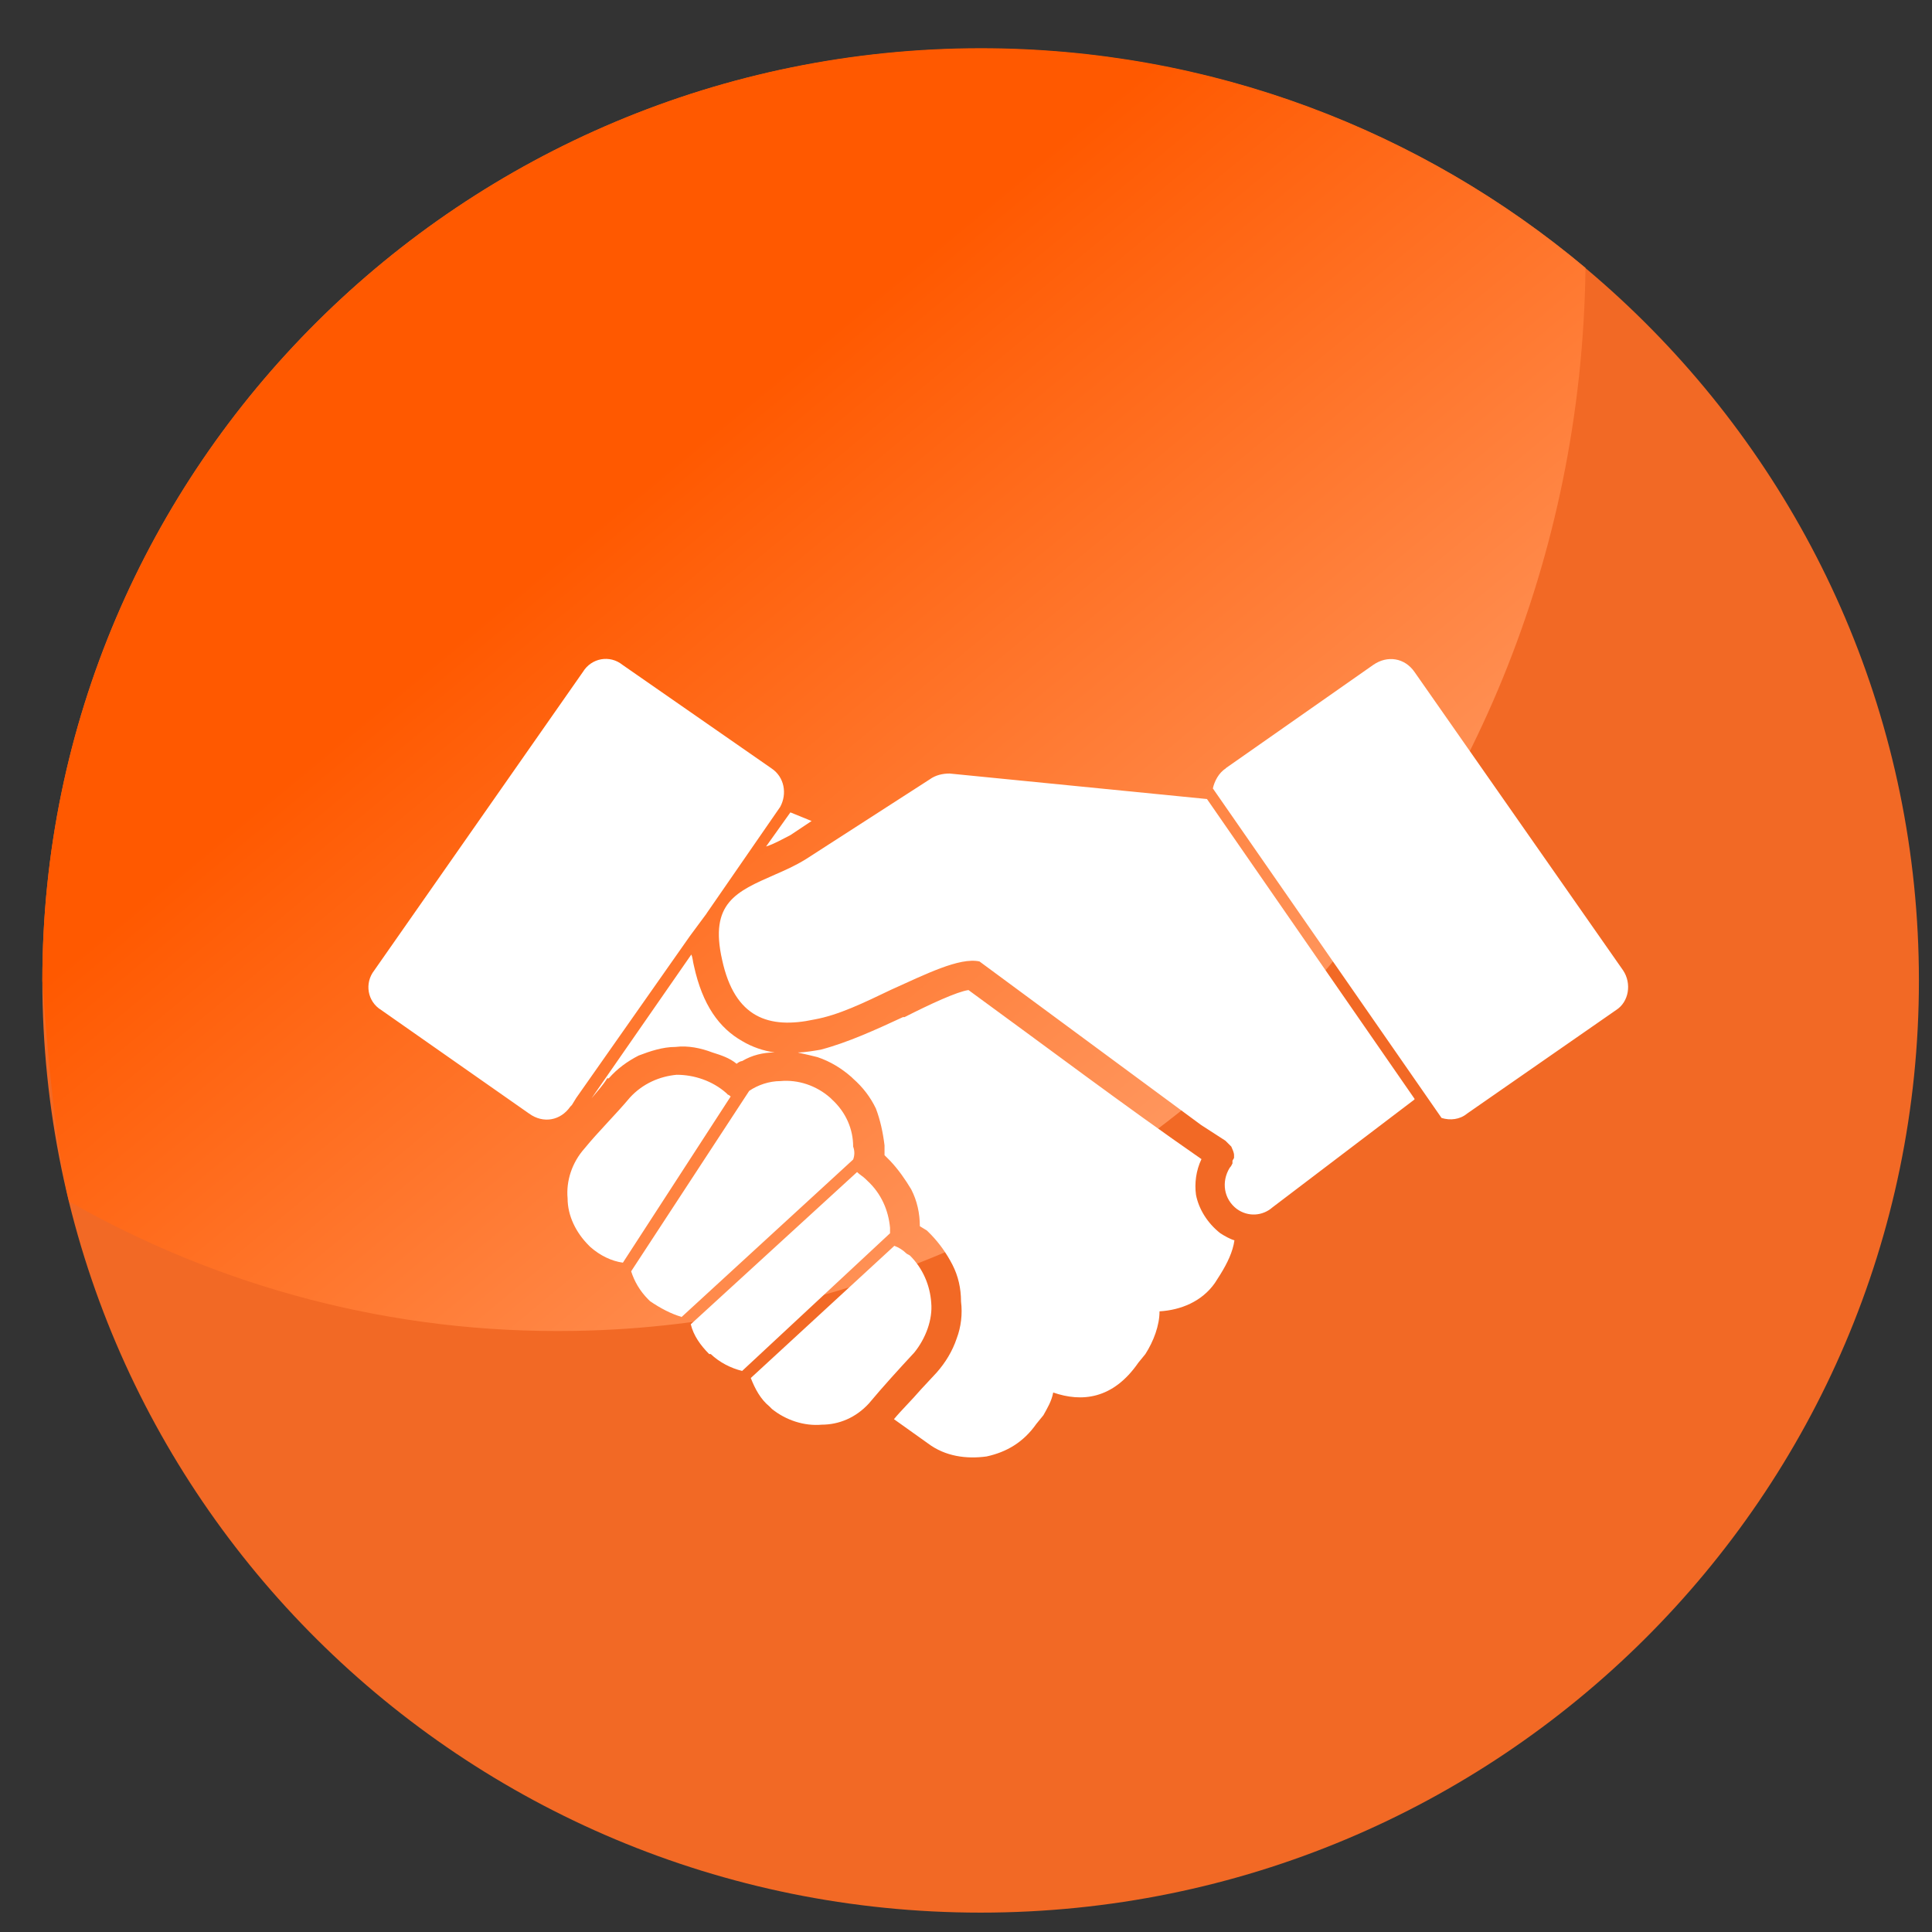
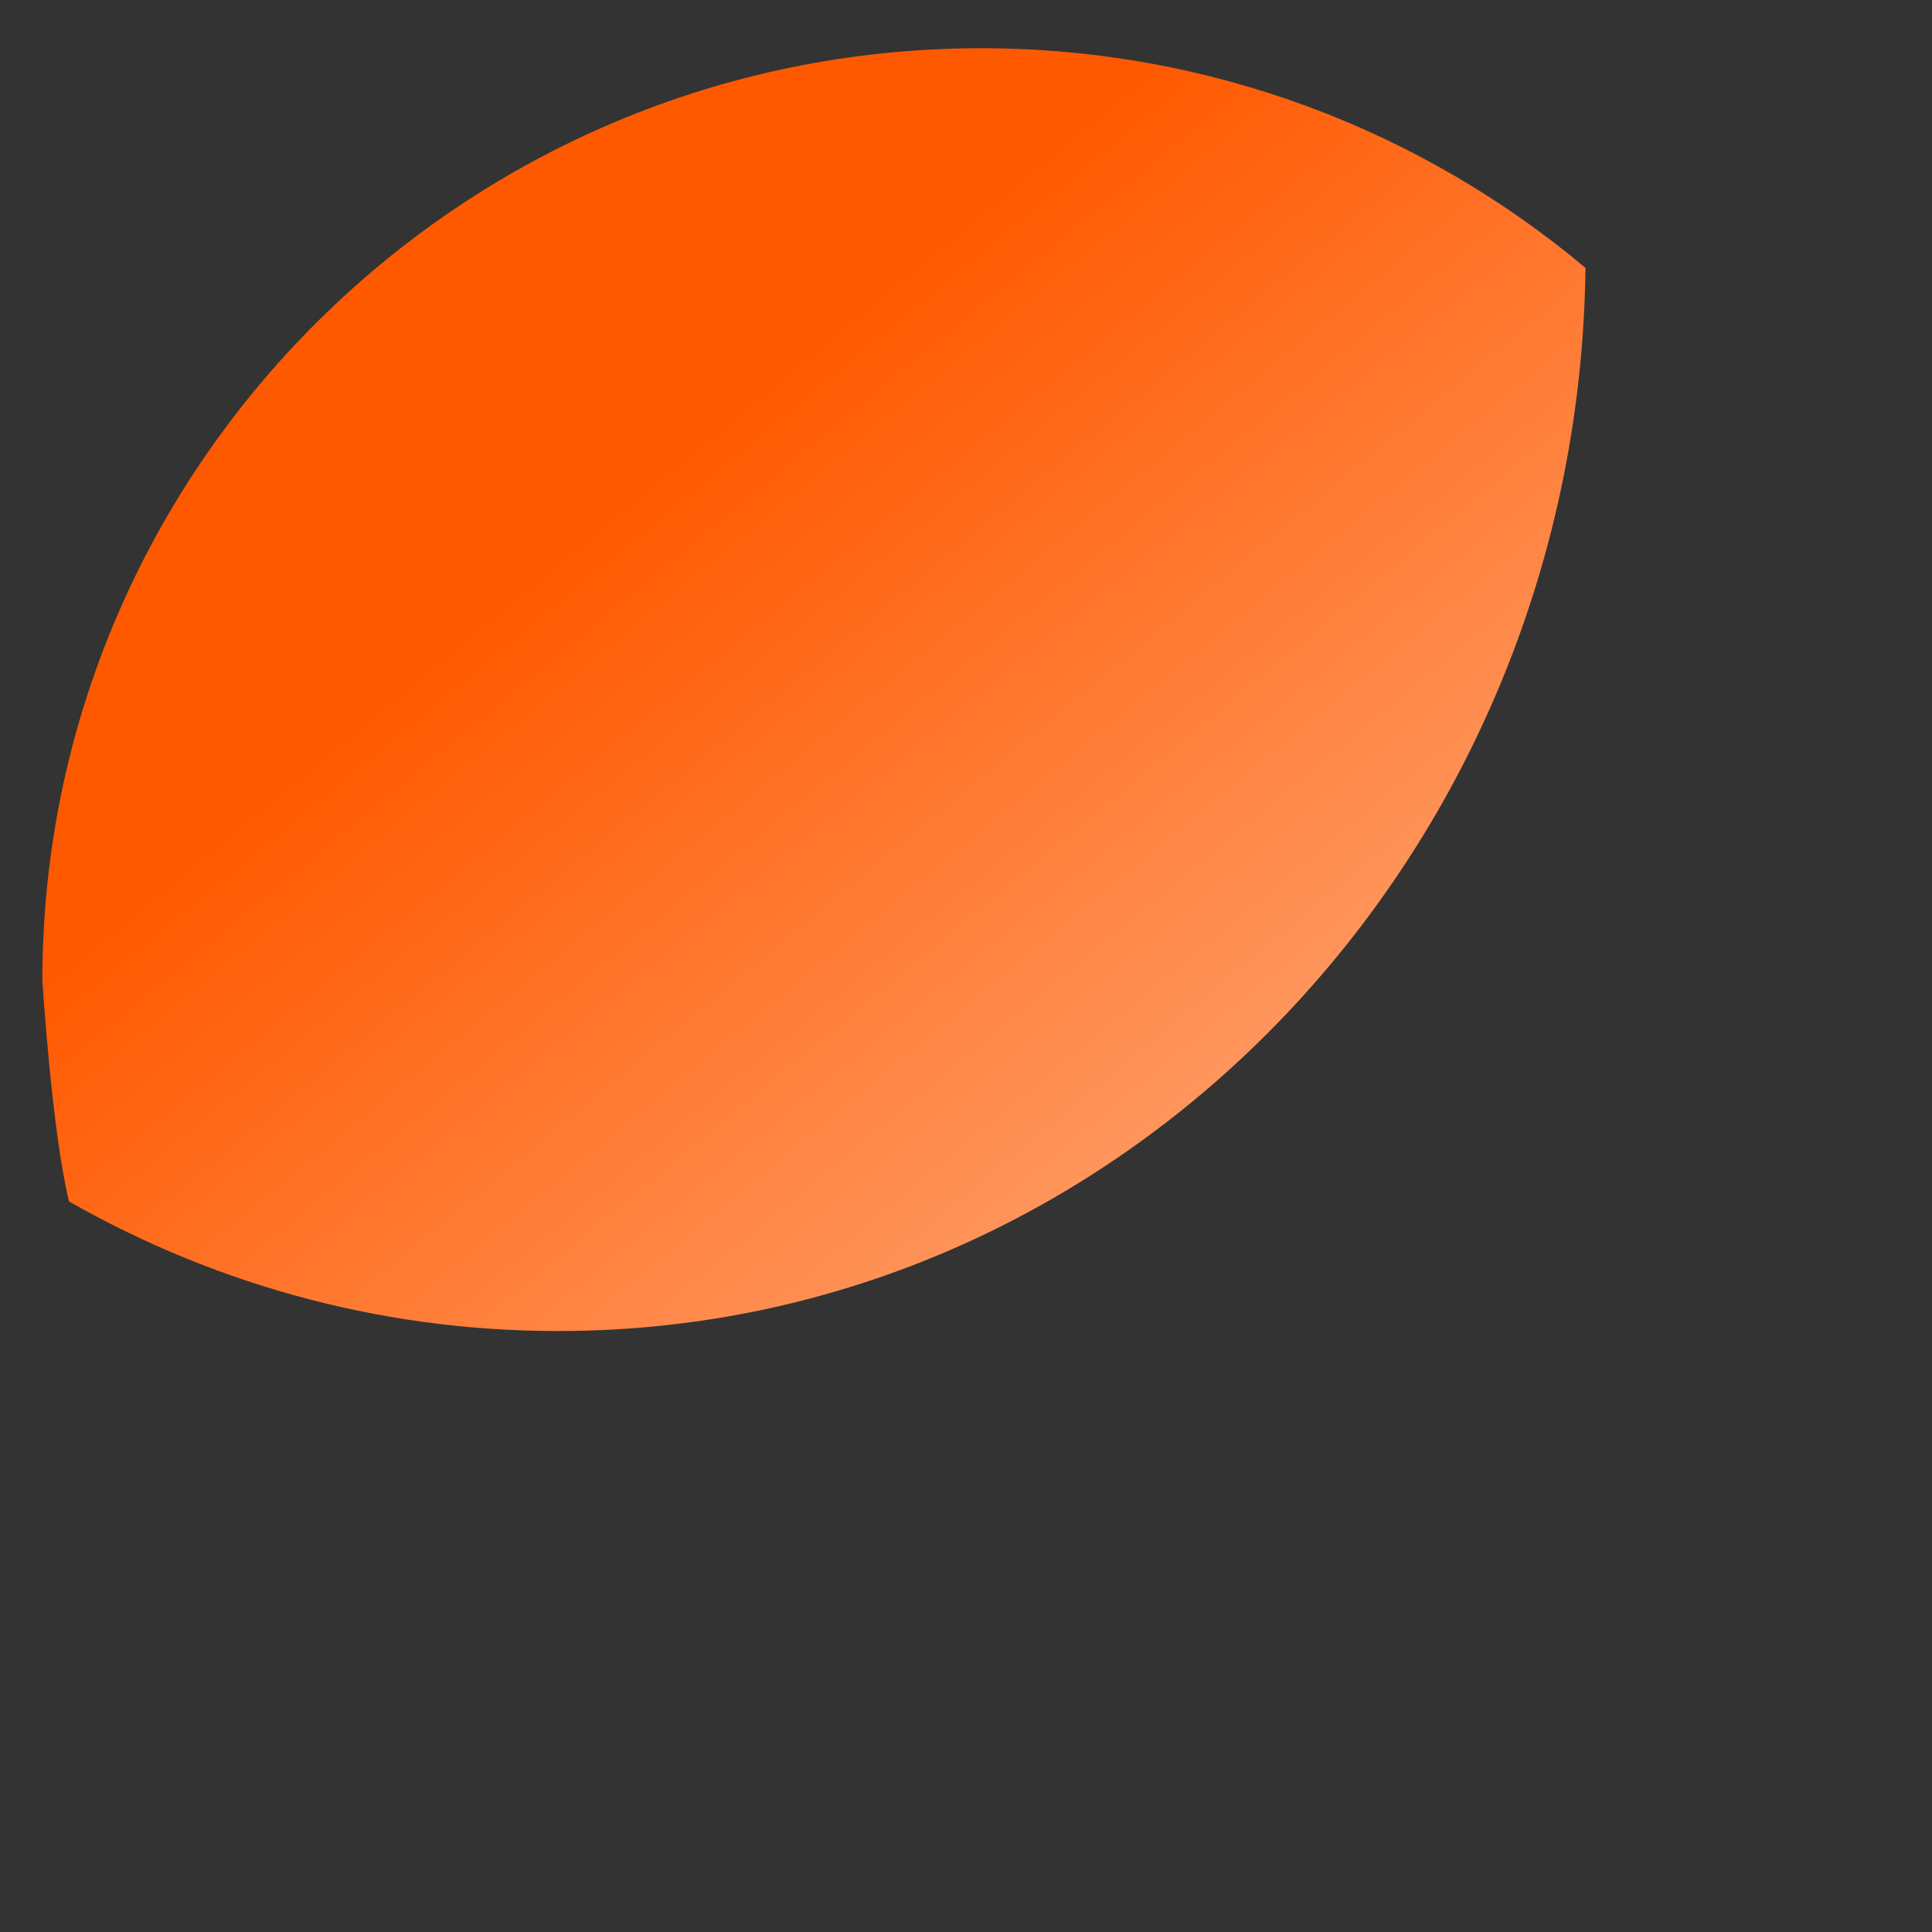
<svg xmlns="http://www.w3.org/2000/svg" width="66" height="66" viewBox="0 0 66 66" fill="none">
  <rect x="0" y="0" width="66" height="66" fill="#333333" stroke="none" />
-   <path d="M33.5 65.338C51.202 65.338 65.553 51.083 65.553 33.499C65.553 15.916 51.202 1.661 33.5 1.661C15.798 1.661 1.447 15.916 1.447 33.499C1.447 51.083 15.798 65.338 33.5 65.338Z" fill="#F26925" />
  <path d="M54.163 9.151C48.589 4.475 41.379 1.647 33.5 1.647C15.799 1.661 1.447 15.945 1.447 33.499C1.447 33.499 1.769 38.632 2.358 41.044C7.491 43.965 13.387 45.573 19.631 45.465C38.672 45.157 53.922 28.997 54.163 9.151Z" fill="url(#paint0_linear_1046_6107)" />
-   <path fill-rule="evenodd" clip-rule="evenodd" d="M27.001 27.752L27.725 28.047L27.001 28.529C26.706 28.676 26.465 28.824 26.17 28.918L27.001 27.752ZM24.147 31.195L23.571 31.973L19.685 37.507L19.537 37.748L19.484 37.802C19.149 38.284 18.559 38.391 18.077 38.043L13.025 34.505C12.543 34.211 12.449 33.581 12.784 33.152L19.913 22.954C20.207 22.472 20.837 22.365 21.266 22.713L26.358 26.251C26.8 26.546 26.894 27.122 26.653 27.564L24.134 31.209L24.147 31.195ZM23.611 32.602C23.665 32.696 23.665 32.844 23.705 32.991C24 34.344 24.576 35.122 25.353 35.564C25.688 35.765 26.076 35.899 26.465 35.953C26.076 35.953 25.688 36.046 25.353 36.247C25.299 36.247 25.206 36.301 25.165 36.341C24.924 36.14 24.629 36.046 24.334 35.953C23.946 35.805 23.504 35.711 23.075 35.765C22.633 35.765 22.204 35.912 21.815 36.06C21.427 36.261 21.092 36.502 20.797 36.837H20.743C20.596 37.078 20.408 37.279 20.207 37.52L23.611 32.616V32.602ZM30.941 42.8C30.994 42.853 31.035 42.853 31.088 42.894C31.53 43.336 31.771 43.912 31.812 44.502C31.865 45.078 31.624 45.721 31.235 46.203C30.7 46.78 30.163 47.369 29.681 47.946C29.239 48.428 28.663 48.669 28.073 48.669C27.483 48.723 26.854 48.522 26.371 48.133C26.371 48.133 26.318 48.08 26.277 48.039C25.983 47.798 25.795 47.45 25.648 47.075L30.552 42.559C30.7 42.612 30.847 42.706 30.941 42.8ZM25.353 46.833C24.964 46.739 24.576 46.538 24.281 46.257H24.227C23.933 45.962 23.691 45.627 23.598 45.239L29.279 40.039C29.373 40.133 29.48 40.187 29.574 40.281L29.628 40.334C30.11 40.776 30.351 41.353 30.405 41.942V42.13L25.353 46.833ZM23.276 44.984C22.941 44.89 22.552 44.689 22.204 44.448L22.15 44.395C21.855 44.1 21.668 43.765 21.561 43.43L25.594 37.266C25.889 37.065 26.277 36.931 26.666 36.931C27.256 36.877 27.886 37.078 28.368 37.507L28.422 37.56C28.904 38.003 29.145 38.579 29.145 39.169C29.199 39.316 29.199 39.463 29.145 39.611L23.276 44.998V44.984ZM21.279 43.135C20.891 43.081 20.502 42.894 20.167 42.599L20.113 42.545C19.671 42.103 19.39 41.527 19.39 40.937C19.336 40.348 19.537 39.718 19.966 39.236C20.448 38.646 21.038 38.07 21.52 37.493C21.963 37.011 22.539 36.77 23.115 36.716C23.705 36.716 24.334 36.917 24.817 37.346L24.87 37.4C24.924 37.4 24.924 37.453 24.964 37.453L21.279 43.135ZM41.862 26.251L46.913 22.713C47.396 22.378 47.986 22.472 48.321 22.954L55.449 33.152C55.744 33.594 55.65 34.224 55.208 34.505L50.116 38.043C49.875 38.244 49.54 38.284 49.245 38.19L41.433 26.934C41.486 26.693 41.634 26.398 41.875 26.251M48.321 37.56L43.47 41.245C43.135 41.54 42.639 41.581 42.25 41.299C41.808 40.964 41.714 40.374 42.009 39.892C42.045 39.856 42.076 39.807 42.103 39.745V39.651L42.157 39.557V39.463C42.157 39.37 42.103 39.262 42.063 39.169C42.009 39.115 41.915 39.021 41.862 38.968L41.031 38.431L33.46 32.844C32.776 32.696 31.611 33.286 30.445 33.809C29.52 34.251 28.649 34.679 27.819 34.827C26.264 35.162 25.098 34.773 24.669 32.79C24.227 30.847 25.152 30.459 26.465 29.882C26.8 29.735 27.148 29.587 27.537 29.346L31.758 26.626C31.959 26.479 32.2 26.425 32.441 26.425L41.232 27.296L48.321 37.534V37.56ZM27.256 35.953C27.497 35.953 27.792 35.899 28.033 35.859C28.957 35.617 29.922 35.175 30.847 34.746H30.901C31.771 34.304 32.696 33.876 33.085 33.822C35.751 35.765 38.378 37.748 41.044 39.597C40.857 39.986 40.803 40.428 40.857 40.817C40.95 41.299 41.245 41.782 41.688 42.13C41.835 42.224 42.023 42.331 42.17 42.371C42.116 42.76 41.929 43.148 41.688 43.537L41.5 43.832C41.058 44.462 40.334 44.756 39.611 44.797C39.611 45.279 39.41 45.815 39.128 46.257L38.887 46.552C38.016 47.812 36.944 47.905 35.979 47.57C35.925 47.865 35.778 48.106 35.644 48.347L35.403 48.642C34.961 49.272 34.385 49.607 33.701 49.755C33.018 49.848 32.294 49.755 31.704 49.312L30.539 48.481C30.78 48.187 31.128 47.852 31.463 47.463L31.999 46.887C32.294 46.552 32.535 46.163 32.683 45.721C32.83 45.333 32.884 44.89 32.83 44.462C32.83 44.019 32.736 43.59 32.535 43.202C32.334 42.813 32.093 42.478 31.812 42.184C31.758 42.13 31.718 42.09 31.664 42.036C31.57 41.983 31.517 41.942 31.423 41.889C31.423 41.447 31.329 41.018 31.128 40.629C30.927 40.294 30.686 39.946 30.405 39.651L30.311 39.557C30.275 39.521 30.244 39.49 30.217 39.463V39.128C30.163 38.686 30.07 38.257 29.922 37.869C29.735 37.48 29.48 37.145 29.145 36.85L29.091 36.797C28.756 36.502 28.368 36.261 27.926 36.113C27.725 36.06 27.537 36.02 27.296 35.966" fill="white" />
  <defs>
    <linearGradient id="paint0_linear_1046_6107" x1="41.661" y1="41.298" x2="21.534" y2="16.964" gradientUnits="userSpaceOnUse">
      <stop stop-color="#FF9D68" />
      <stop offset="1" stop-color="#FF5900" />
    </linearGradient>
  </defs>
</svg>